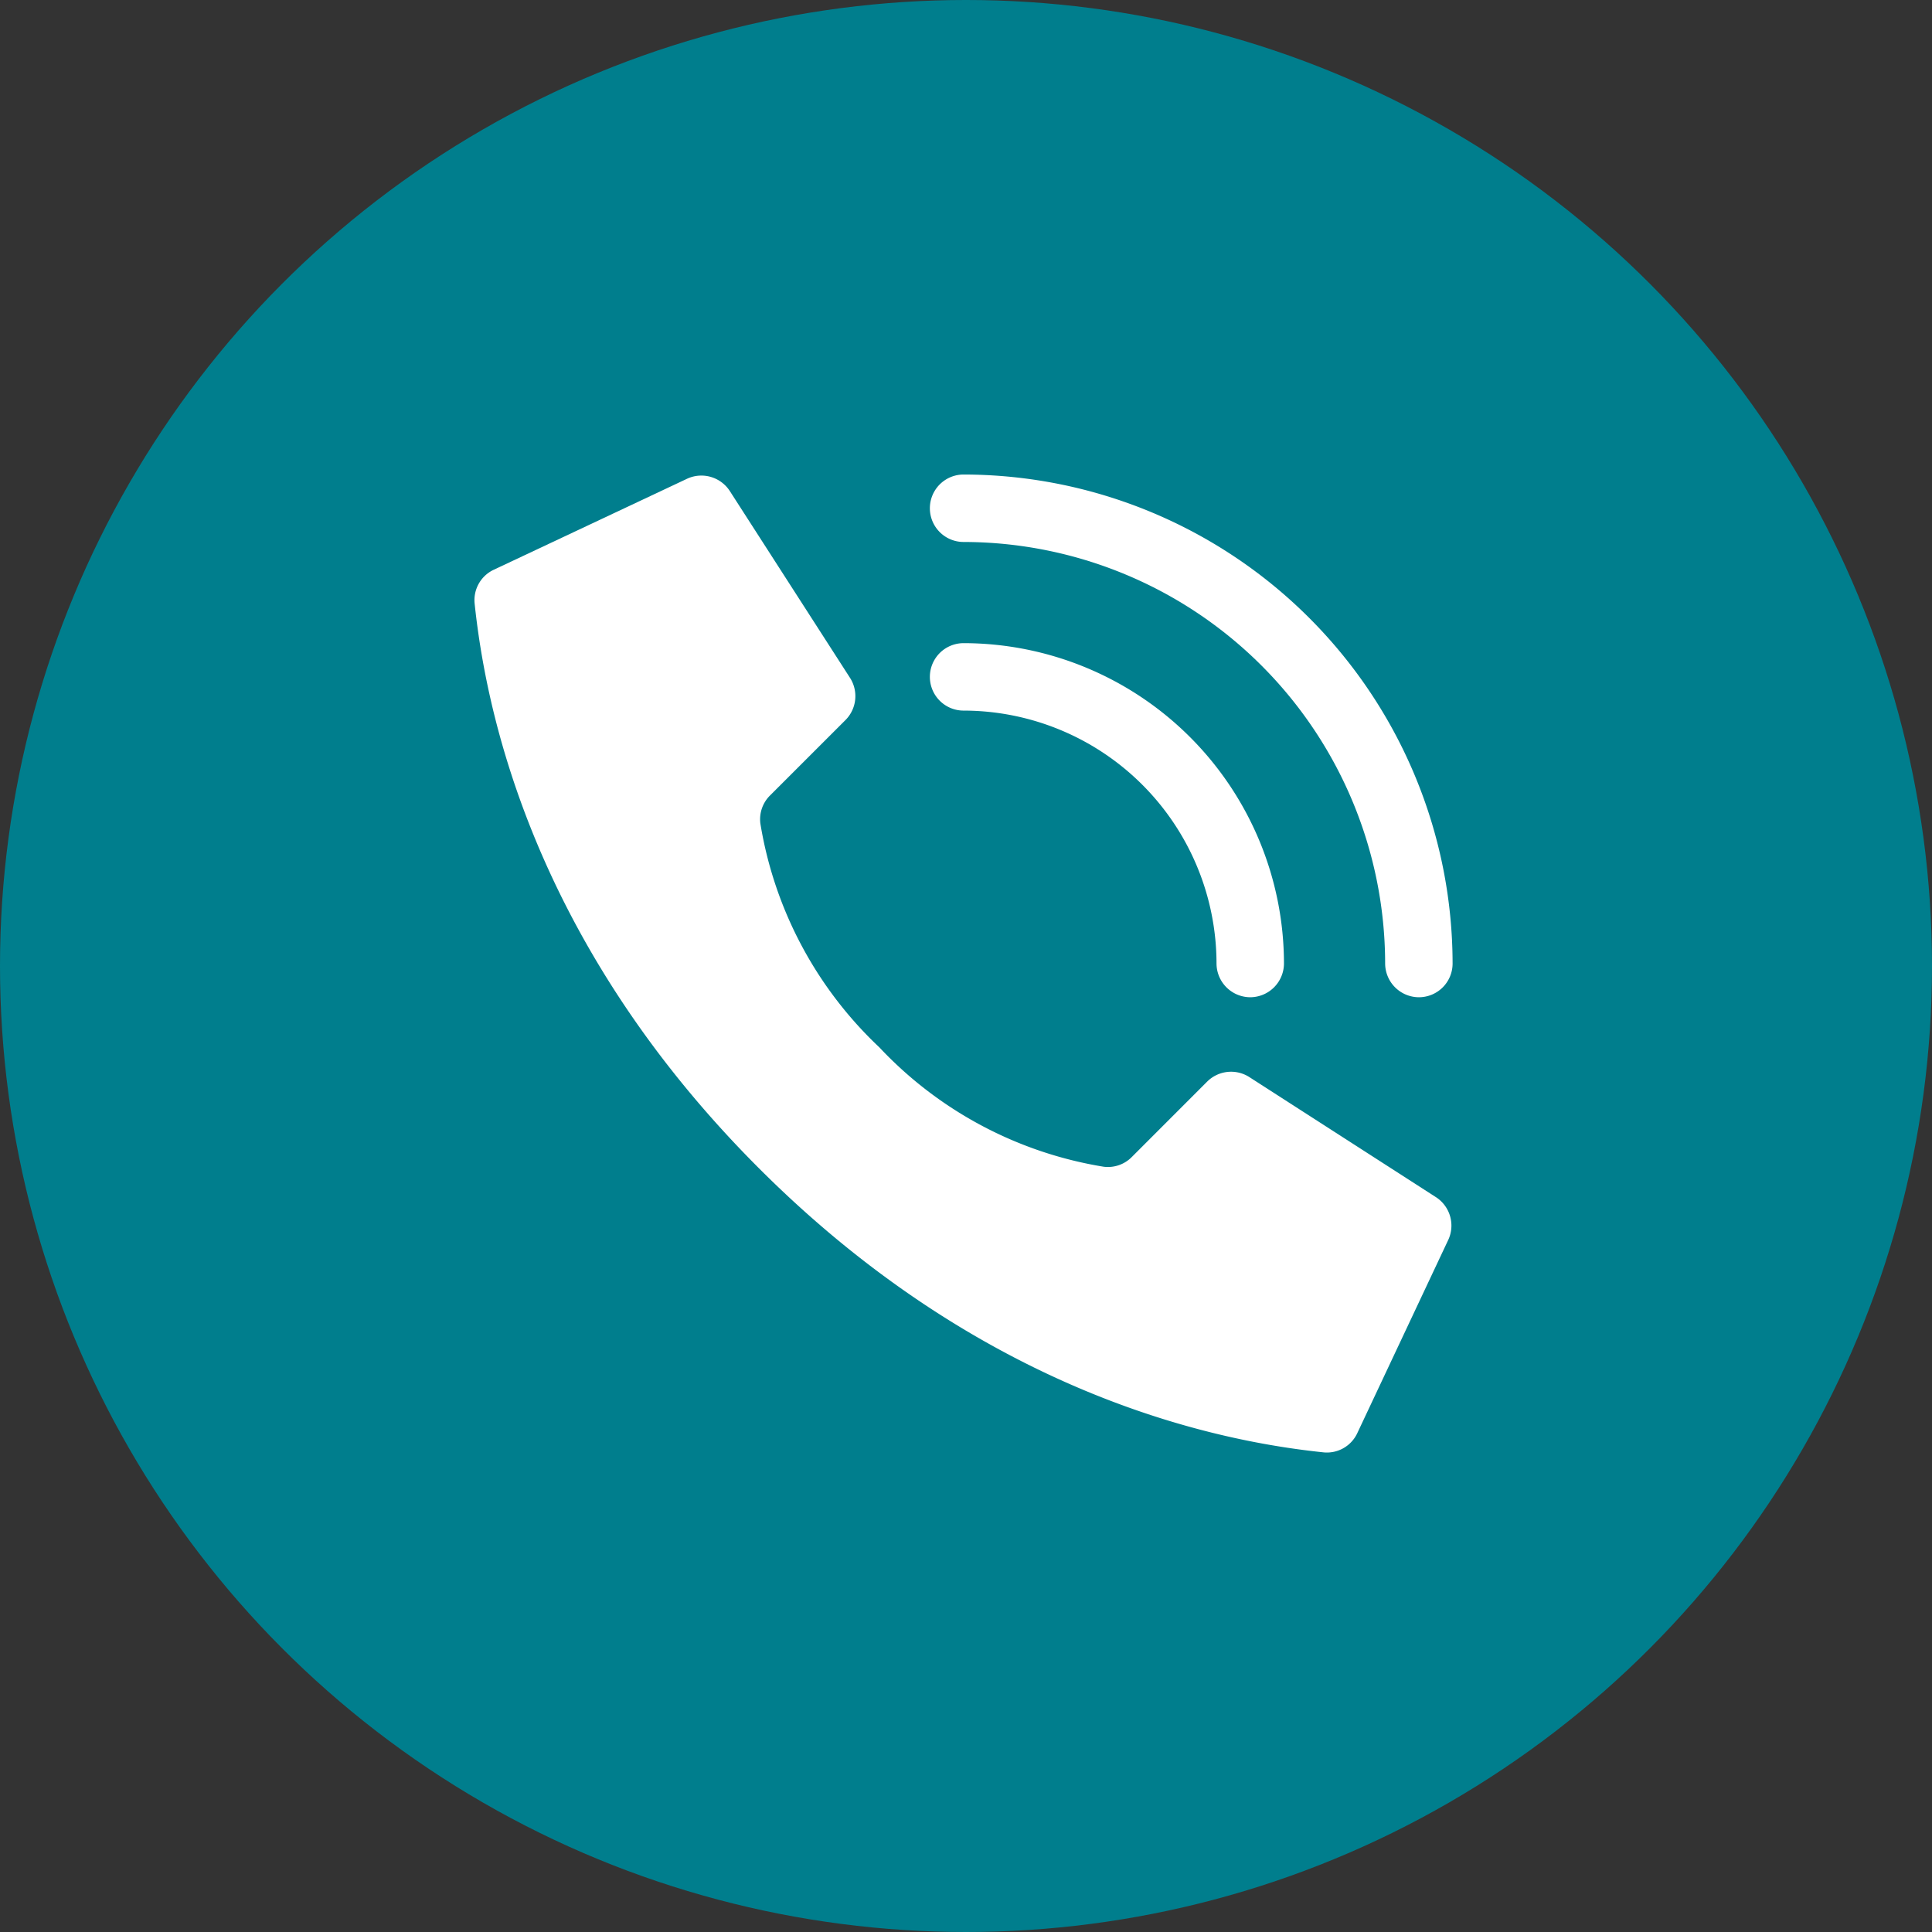
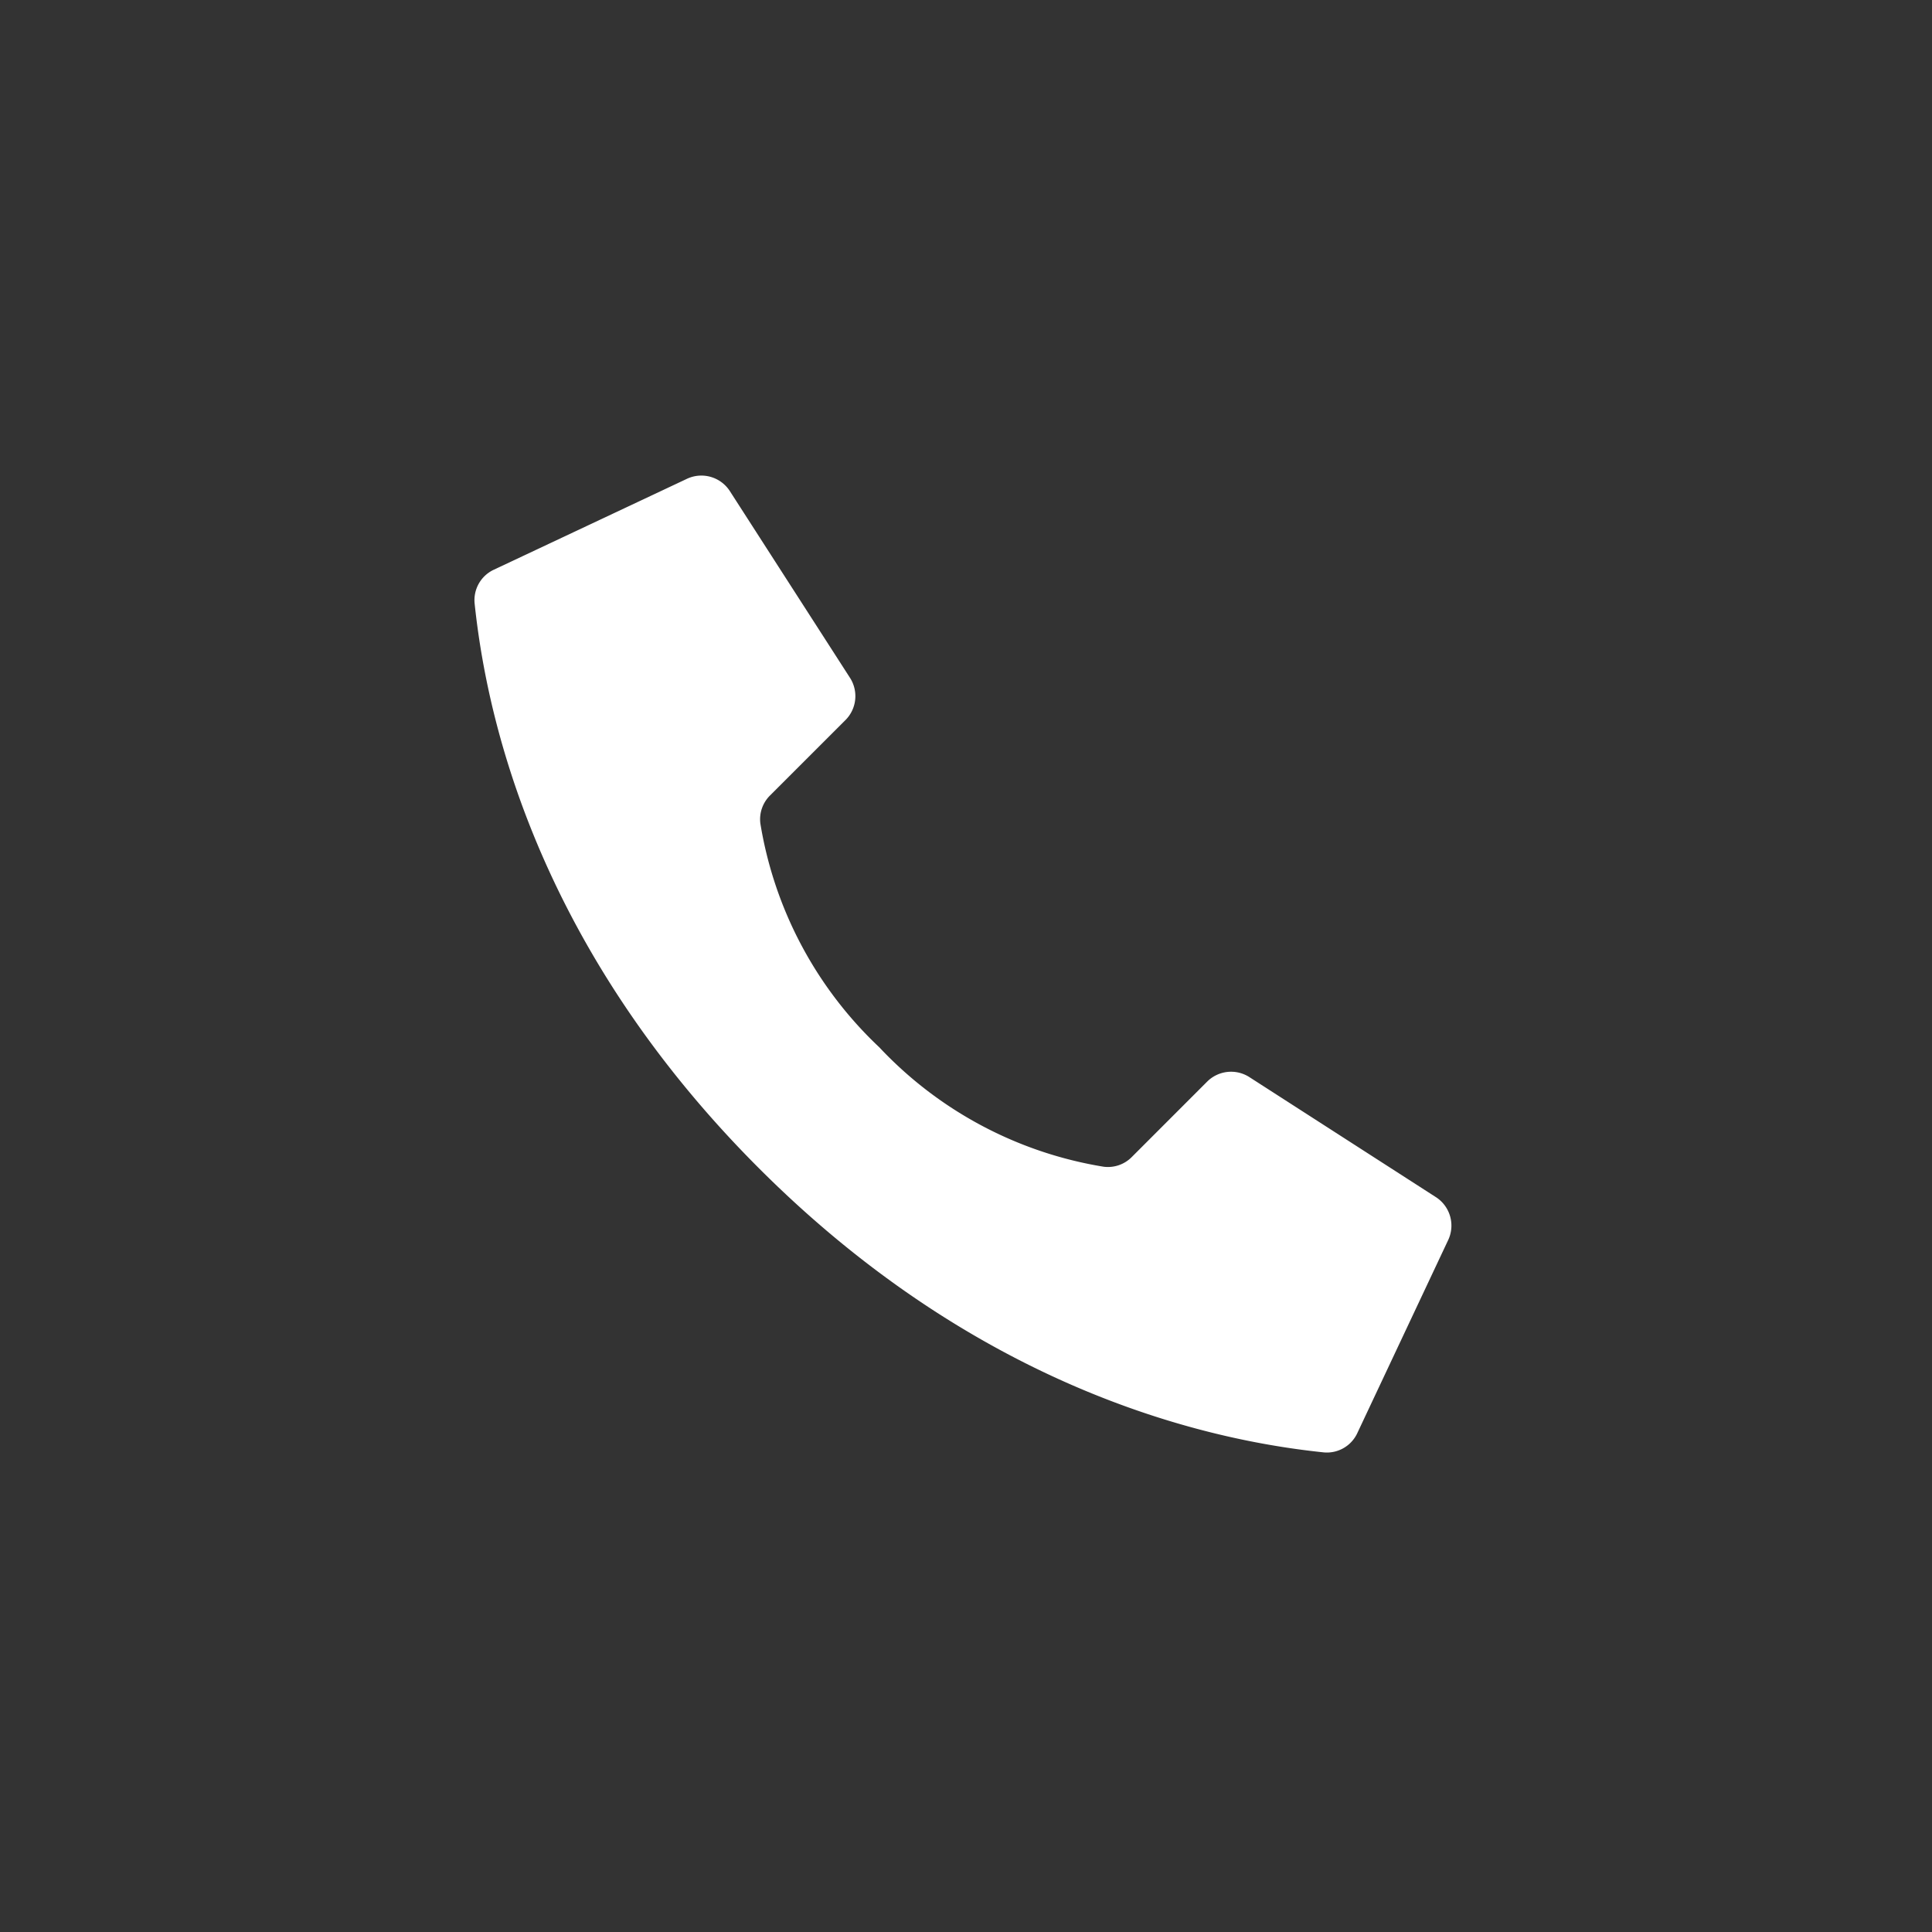
<svg xmlns="http://www.w3.org/2000/svg" width="57" height="57" viewBox="0 0 57 57">
  <rect x="0" y="0" width="57" height="57" fill="#333333" stroke="none" />
  <defs>
    <style>
            .cls-2{fill:#fff}
        </style>
  </defs>
  <g id="Group_25260" transform="translate(-287 -1005)">
-     <circle id="Ellipse_298" cx="28.5" cy="28.5" r="28.5" fill="#007e8d" transform="translate(287 1005)" />
    <g id="Page-1" transform="translate(301.003 1019)">
      <g id="_003---Call" transform="translate(-.003)">
        <path id="Shape" d="M12.947 16.936a11.645 11.645 0 0 1-3.517-6.612.989.989 0 0 1 .284-.824l2.229-2.228a1 1 0 0 0 .14-1.231L8.535.527A1 1 0 0 0 7.246.165l-5.7 2.683A.99.99 0 0 0 1 3.836c.3 2.836 1.535 9.807 8.385 16.658s13.82 8.087 16.658 8.385a.99.99 0 0 0 .989-.547l2.683-5.7a1 1 0 0 0-.361-1.287L23.845 17.8a1 1 0 0 0-1.231.139l-2.228 2.229a.989.989 0 0 1-.828.284 11.645 11.645 0 0 1-6.612-3.516z" class="cls-2" transform="translate(-.997 -.03)" />
-         <path id="Shape-2" d="M37.452 20.447a1 1 0 0 1-.995-.995 7.471 7.471 0 0 0-7.462-7.462.995.995 0 1 1 0-1.99 9.463 9.463 0 0 1 9.452 9.452 1 1 0 0 1-.995.995z" class="cls-2" transform="translate(-14.566 -5.025)" />
-         <path id="Shape-3" d="M42.427 15.422a1 1 0 0 1-.995-.995A12.451 12.451 0 0 0 28.995 1.99a.995.995 0 1 1 0-1.99 14.443 14.443 0 0 1 14.427 14.427.995.995 0 0 1-.995.995z" class="cls-2" transform="translate(-14.566)" />
      </g>
    </g>
  </g>
</svg>